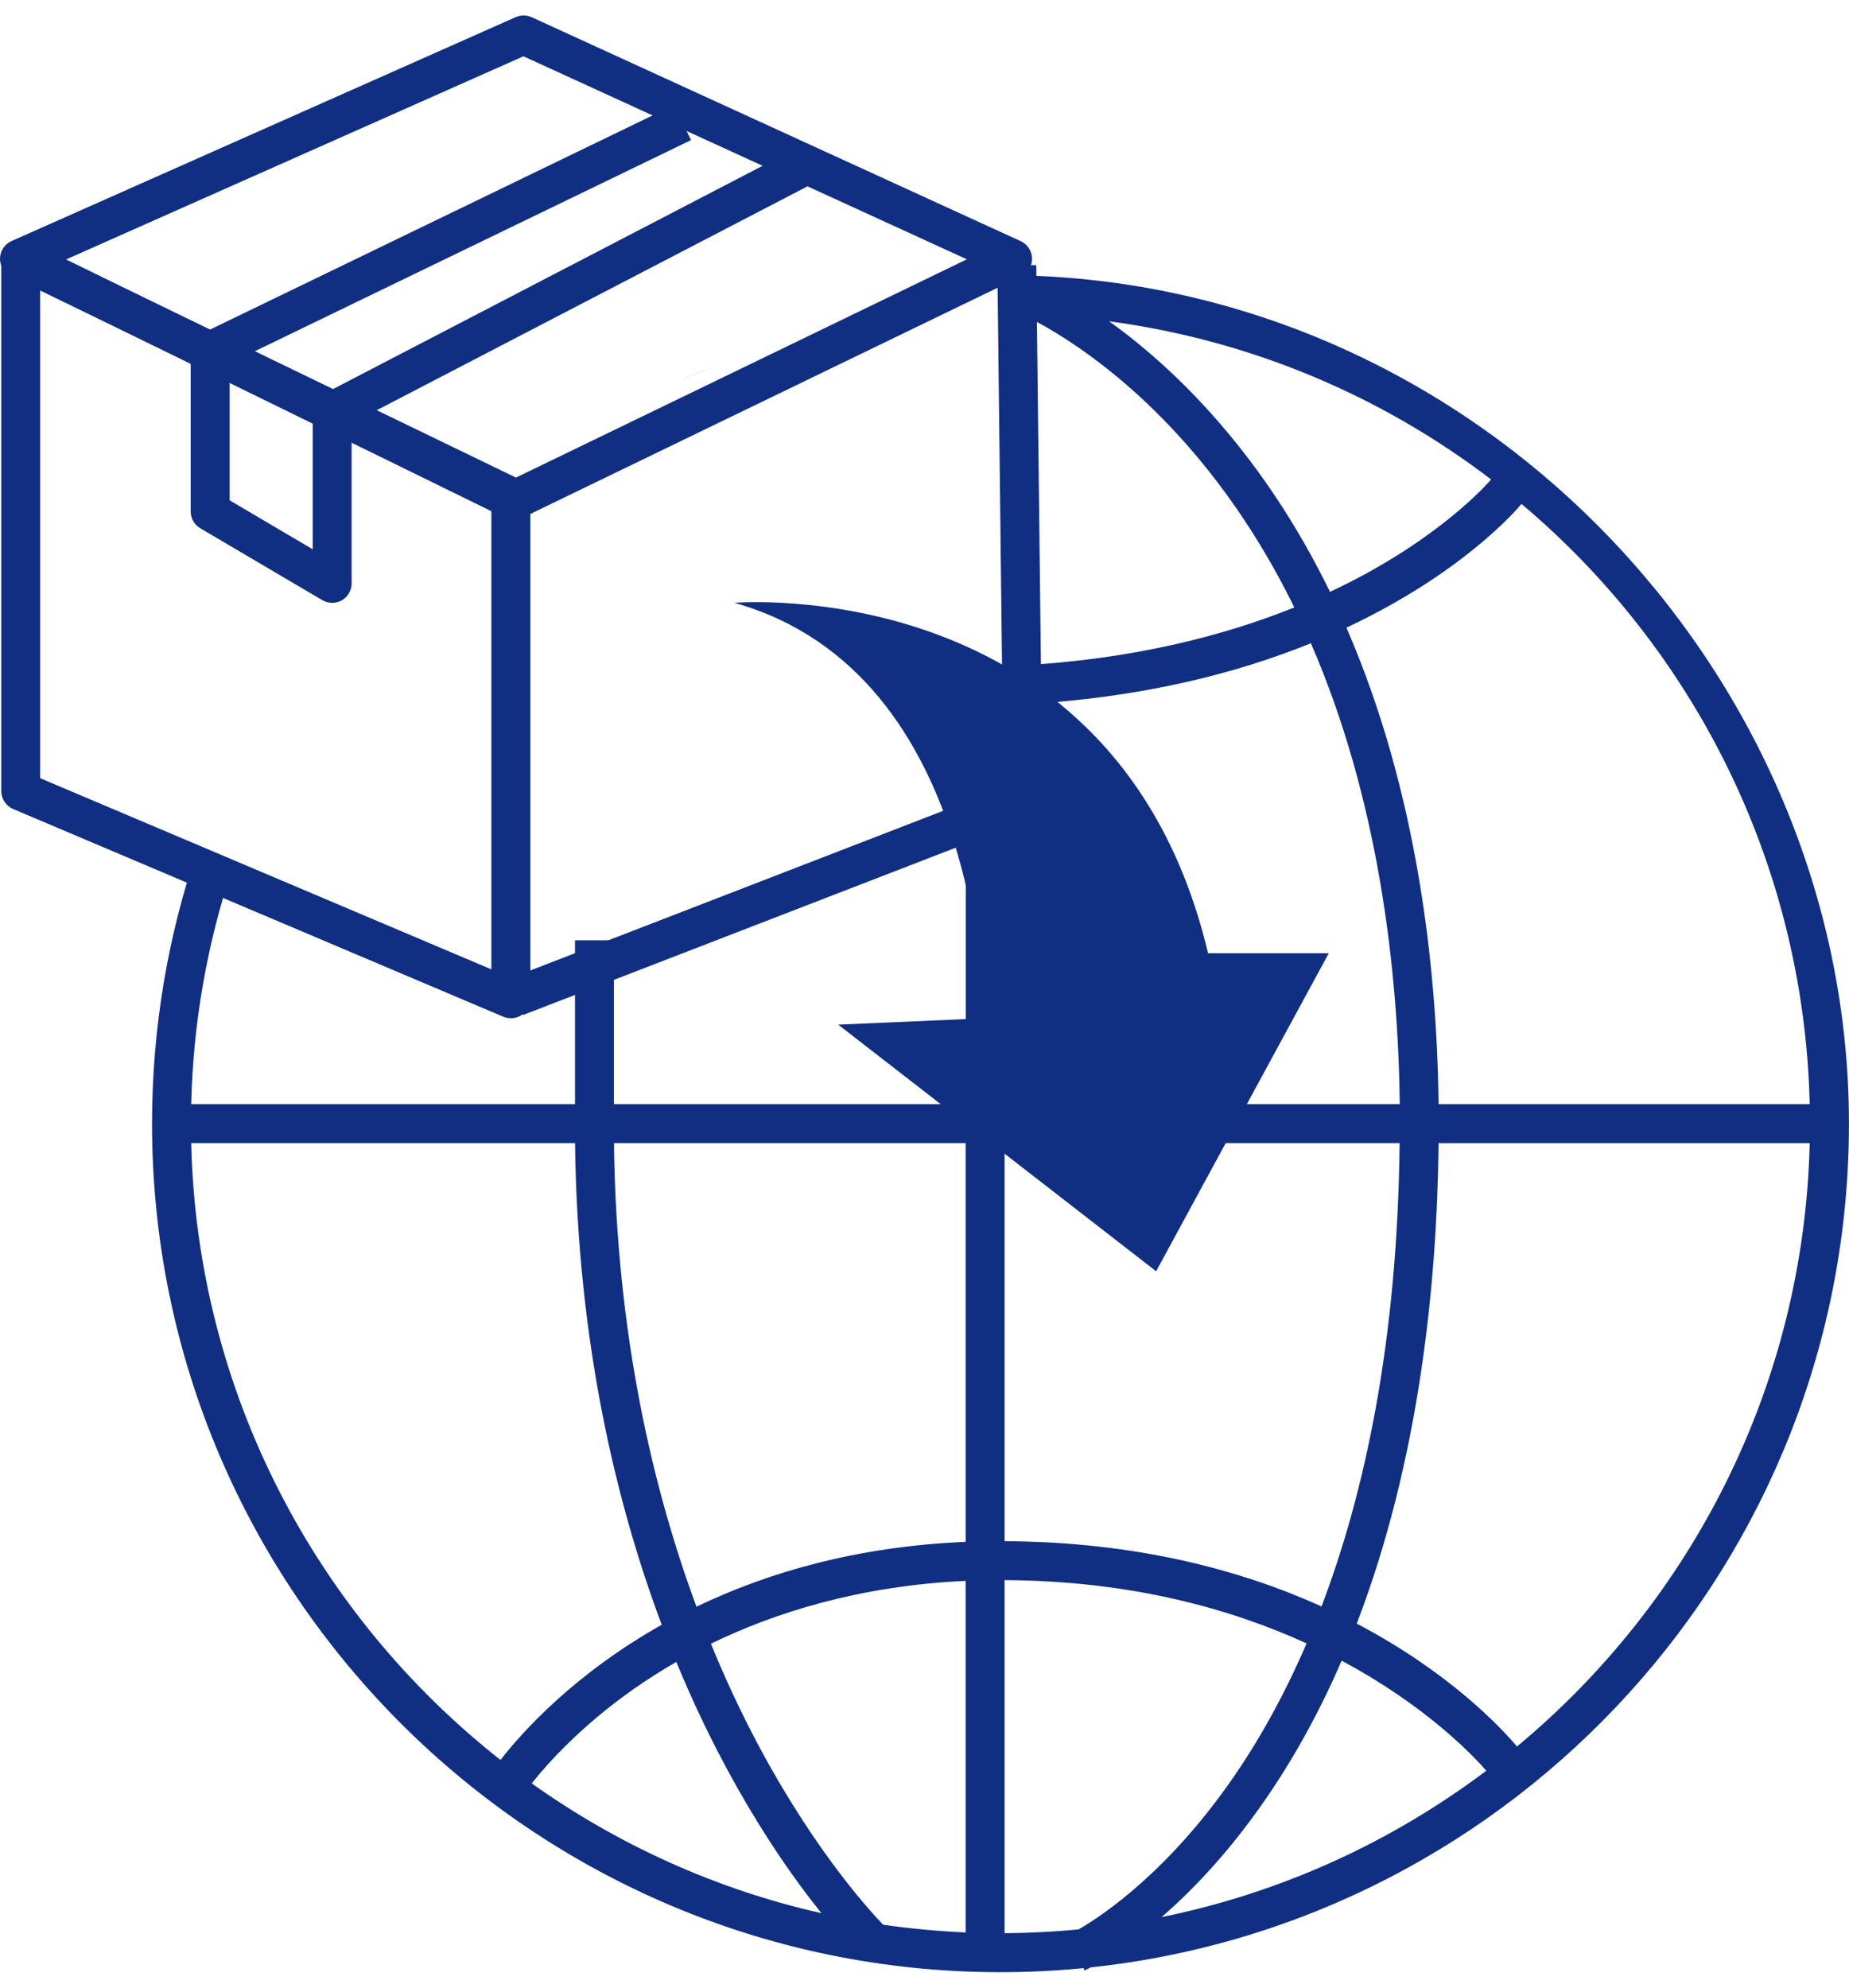
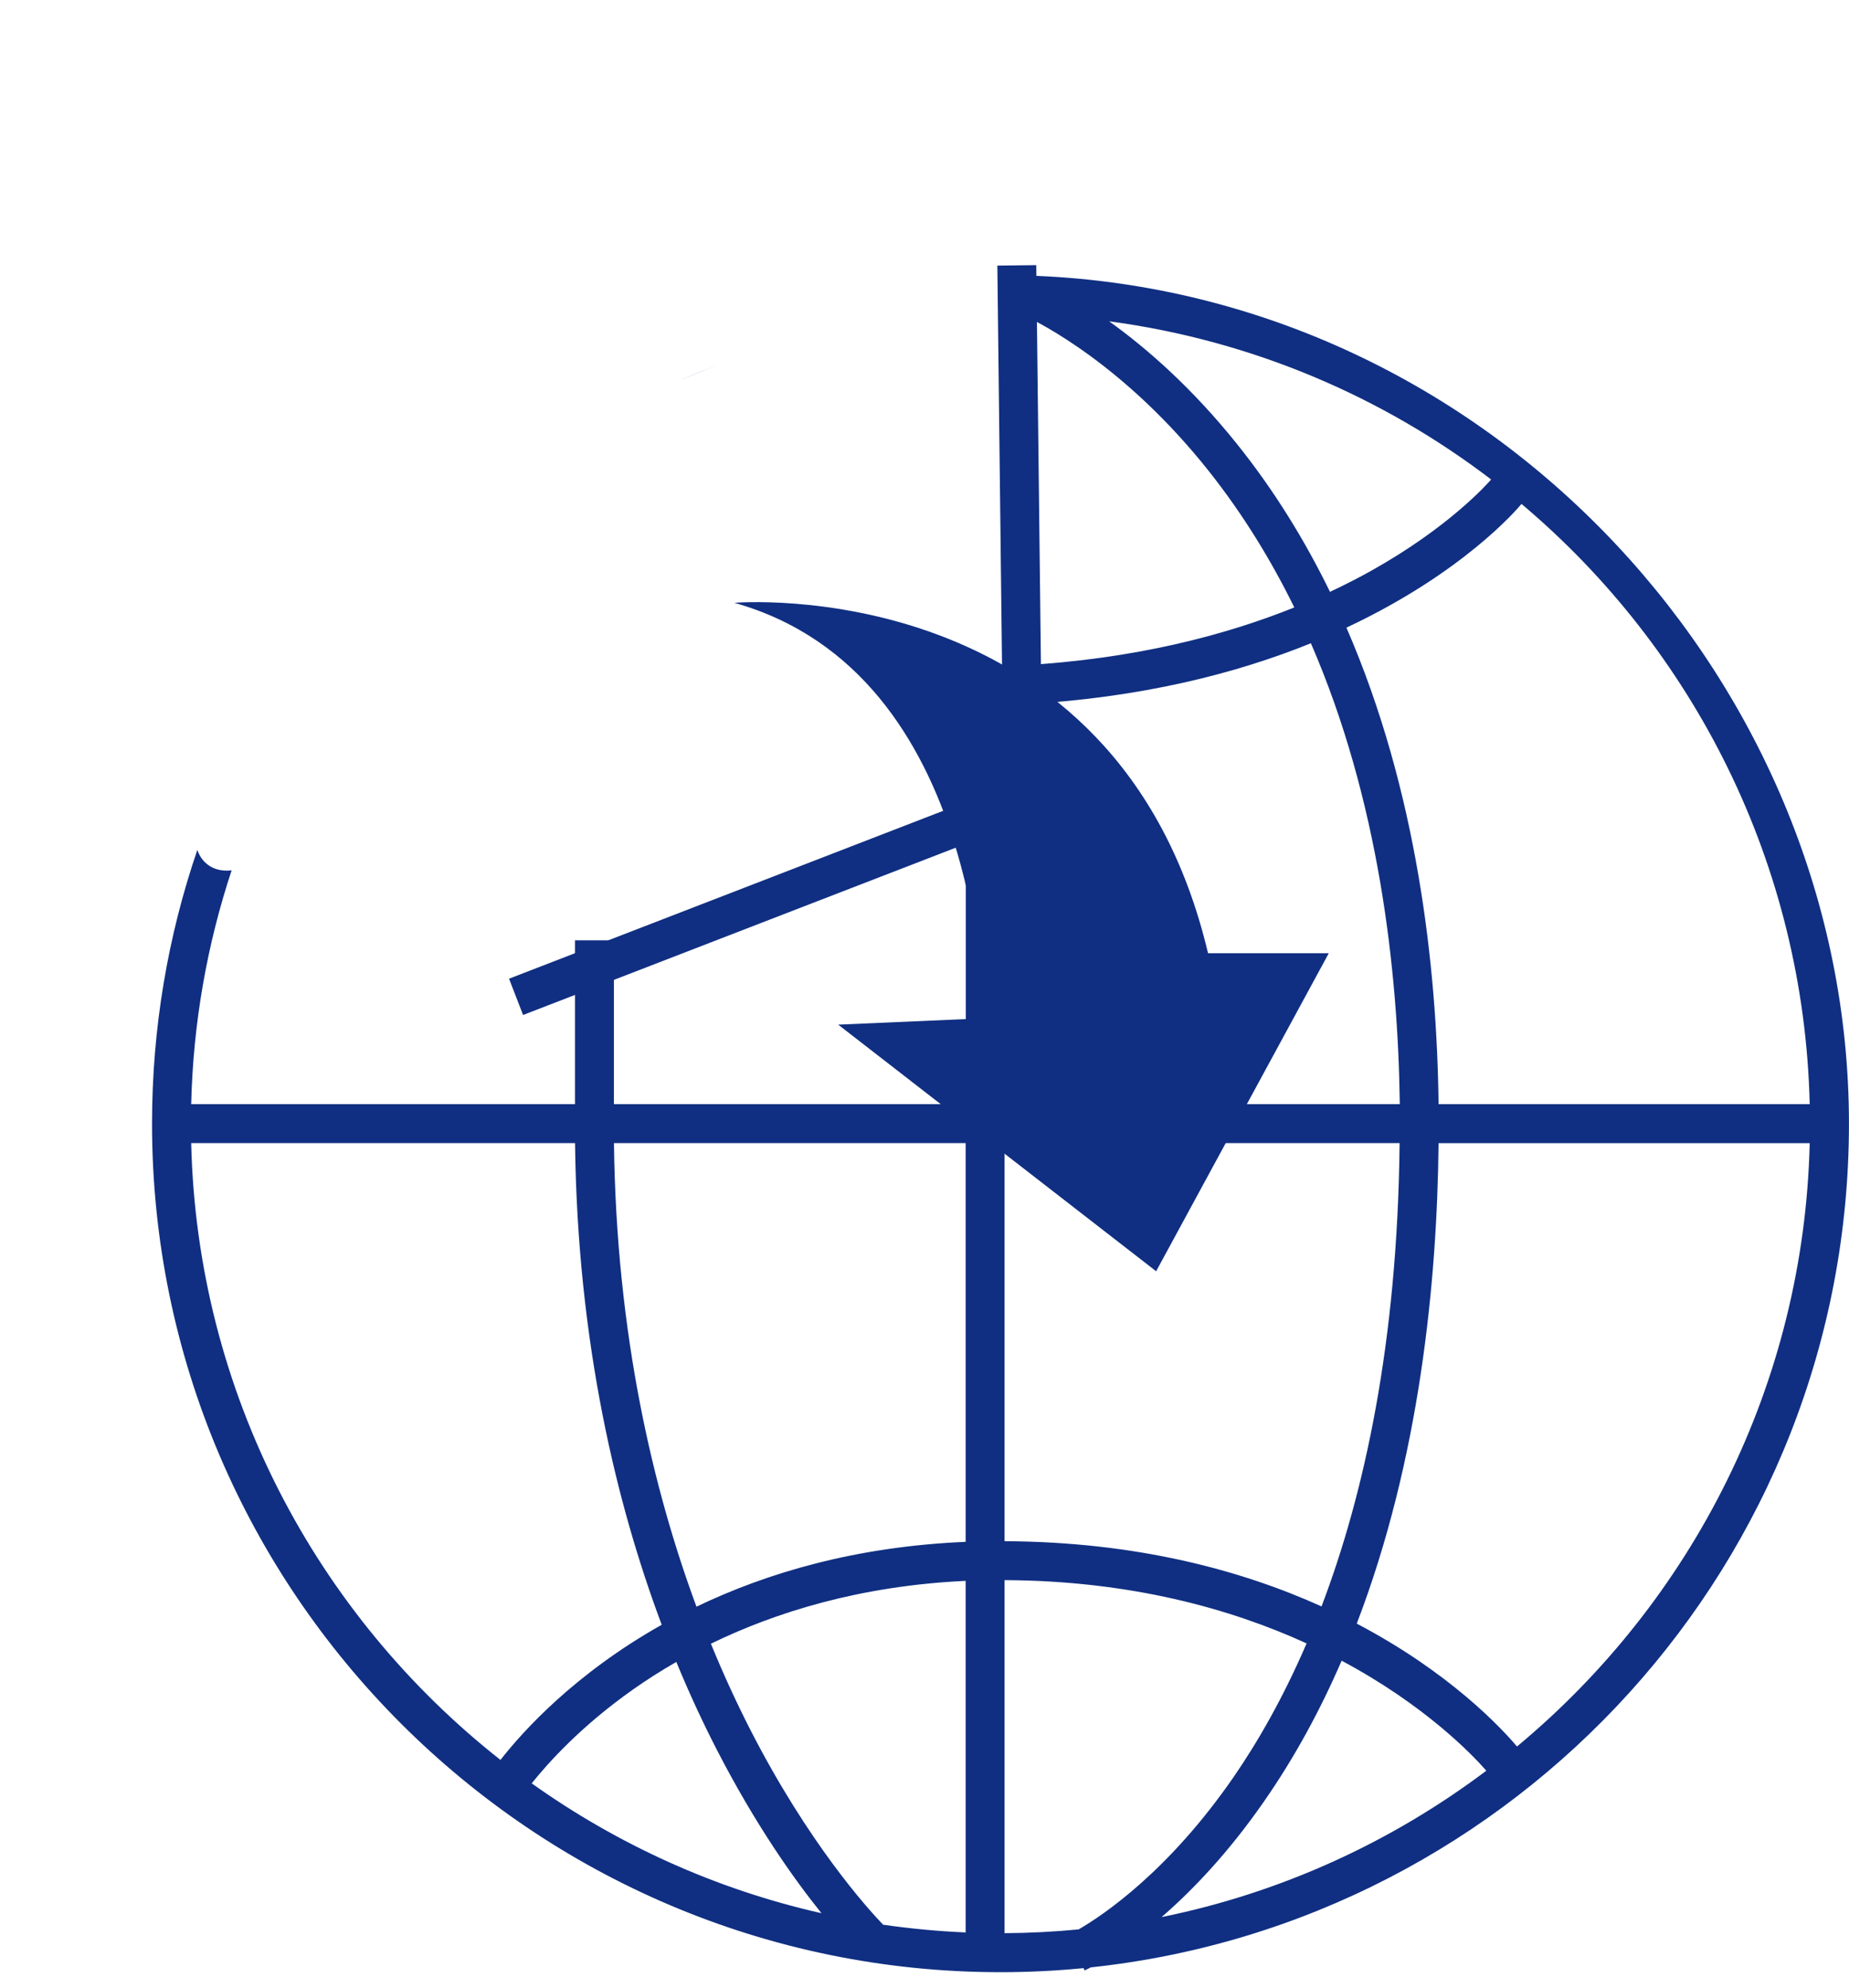
<svg xmlns="http://www.w3.org/2000/svg" width="40" height="43" viewBox="0 0 40 43" fill="none">
-   <path d="M11.052 22.027C10.996 22.027 10.94 22.017 10.887 21.995L0.284 17.502C0.129 17.436 0.027 17.284 0.027 17.114V5.602C0.027 5.457 0.102 5.321 0.226 5.244C0.35 5.168 0.503 5.16 0.634 5.224L11.237 10.418C11.381 10.488 11.473 10.635 11.473 10.796V21.607C11.473 21.749 11.403 21.88 11.284 21.959C11.214 22.005 11.133 22.029 11.052 22.029V22.027ZM0.869 16.835L10.63 20.971V11.059L0.869 6.277V16.835Z" fill="#102F82" />
-   <path d="M11.162 11.221C11.099 11.221 11.036 11.207 10.979 11.179L0.237 5.979C0.09 5.907 -0.002 5.757 4.66766e-05 5.592C0.002 5.429 0.101 5.281 0.251 5.214L11.158 0.37C11.268 0.322 11.394 0.322 11.504 0.373L22.081 5.217C22.229 5.285 22.325 5.432 22.327 5.595C22.328 5.758 22.236 5.907 22.09 5.979L11.348 11.179C11.29 11.207 11.227 11.221 11.165 11.221H11.162ZM1.421 5.617L11.162 10.332L20.916 5.61L11.324 1.218L1.42 5.617H1.421Z" fill="#102F82" />
  <path d="M11.316 21.958L11.012 21.173L21.708 17.037L21.576 5.746L22.418 5.736L22.553 17.319C22.556 17.495 22.448 17.654 22.284 17.717L11.316 21.958Z" fill="#102F82" />
-   <path d="M7.184 13.041C7.11 13.041 7.036 13.022 6.971 12.983L4.332 11.428C4.204 11.353 4.125 11.215 4.125 11.065V7.597C4.125 7.436 4.217 7.288 4.362 7.218L14.582 2.272L14.949 3.031L4.968 7.862V10.824L6.765 11.883V8.901C6.765 8.744 6.852 8.599 6.991 8.528L17.261 3.19L17.65 3.937L7.607 9.157V12.621C7.607 12.772 7.526 12.912 7.395 12.987C7.331 13.024 7.258 13.042 7.185 13.042L7.184 13.041Z" fill="#102F82" />
  <path d="M15.887 13.041C15.887 13.041 24.169 12.34 26.134 20.622H28.746L25.011 27.502L18.133 22.167L21.361 22.026C21.183 22.025 21.346 14.582 15.887 13.041Z" fill="#102F82" />
  <path d="M22.668 5.98C22.377 5.964 22.082 5.956 21.788 5.953C21.878 6.125 21.896 6.335 21.845 6.522C21.945 6.587 22.028 6.68 22.078 6.8C22.086 6.8 22.095 6.8 22.103 6.8C22.504 6.984 24.336 7.906 26.147 10.187C26.883 11.115 27.494 12.11 28 13.141C26.522 13.736 24.554 14.261 22.076 14.396C22.087 14.677 22.095 14.958 22.092 15.239C24.674 15.104 26.747 14.569 28.359 13.916C29.827 17.3 30.245 20.976 30.282 23.887H21.735V17.108C21.511 17.321 21.157 17.319 20.893 17.167V23.887H13.281V20.342H12.439V23.887H4.136C4.178 22.125 4.482 20.426 5.011 18.828C4.977 18.833 4.943 18.835 4.906 18.835C4.565 18.835 4.353 18.635 4.269 18.387C3.634 20.245 3.289 22.237 3.289 24.309C3.289 34.431 11.523 42.666 21.644 42.666C22.25 42.666 22.849 42.636 23.441 42.578L23.463 42.628C23.474 42.624 23.52 42.602 23.596 42.562C32.801 41.584 39.999 33.772 39.999 24.309C39.999 14.847 32.386 6.516 22.669 5.98H22.668ZM4.136 24.73H12.44C12.492 29.052 13.337 32.541 14.315 35.15C12.43 36.212 11.306 37.459 10.827 38.074C6.854 34.946 4.264 30.137 4.136 24.73ZM11.503 38.581C11.848 38.147 12.571 37.339 13.71 36.539C13.983 36.347 14.29 36.15 14.631 35.954C14.923 36.663 15.221 37.297 15.507 37.853C16.344 39.48 17.177 40.652 17.771 41.39C15.48 40.872 13.357 39.902 11.503 38.581ZM20.89 41.806C20.287 41.78 19.691 41.723 19.105 41.639C18.759 41.279 17.491 39.877 16.237 37.431C15.957 36.884 15.665 36.259 15.379 35.56C16.764 34.885 18.595 34.307 20.89 34.2V41.806ZM20.89 33.356C18.506 33.457 16.581 34.031 15.067 34.759C14.135 32.241 13.333 28.885 13.282 24.73H20.89V33.356ZM26.768 9.615C25.776 8.375 24.788 7.52 23.994 6.951C27.082 7.364 29.906 8.578 32.258 10.373C32.17 10.475 31.346 11.403 29.683 12.337C29.413 12.489 29.107 12.646 28.772 12.804C28.229 11.691 27.569 10.616 26.767 9.614L26.768 9.615ZM29.128 13.578C31.645 12.398 32.82 11.017 32.915 10.902C36.638 14.038 39.027 18.695 39.15 23.887H31.121C31.085 20.884 30.652 17.089 29.128 13.579V13.578ZM21.732 24.73H30.278C30.233 29.057 29.511 32.329 28.589 34.753C26.863 33.973 24.594 33.355 21.732 33.342V24.731V24.73ZM23.335 41.74C22.807 41.791 22.273 41.819 21.732 41.822V34.184C24.459 34.197 26.625 34.803 28.266 35.553C27.756 36.736 27.207 37.69 26.688 38.442C25.284 40.479 23.868 41.431 23.335 41.74ZM25.129 41.474C25.783 40.907 26.562 40.099 27.34 38.979C28.009 38.018 28.564 36.991 29.024 35.927C30.822 36.887 31.844 37.953 32.154 38.307C30.112 39.845 27.724 40.947 25.129 41.474ZM32.817 37.783C32.478 37.382 31.359 36.179 29.351 35.125C30.707 31.591 31.09 27.757 31.121 24.731H39.15C39.025 29.973 36.586 34.653 32.817 37.784V37.783Z" fill="#102F82" />
  <path d="M14.684 8.242C14.979 8.113 15.278 7.992 15.581 7.881C15.278 7.991 14.978 8.11 14.684 8.242Z" fill="#102F82" />
</svg>